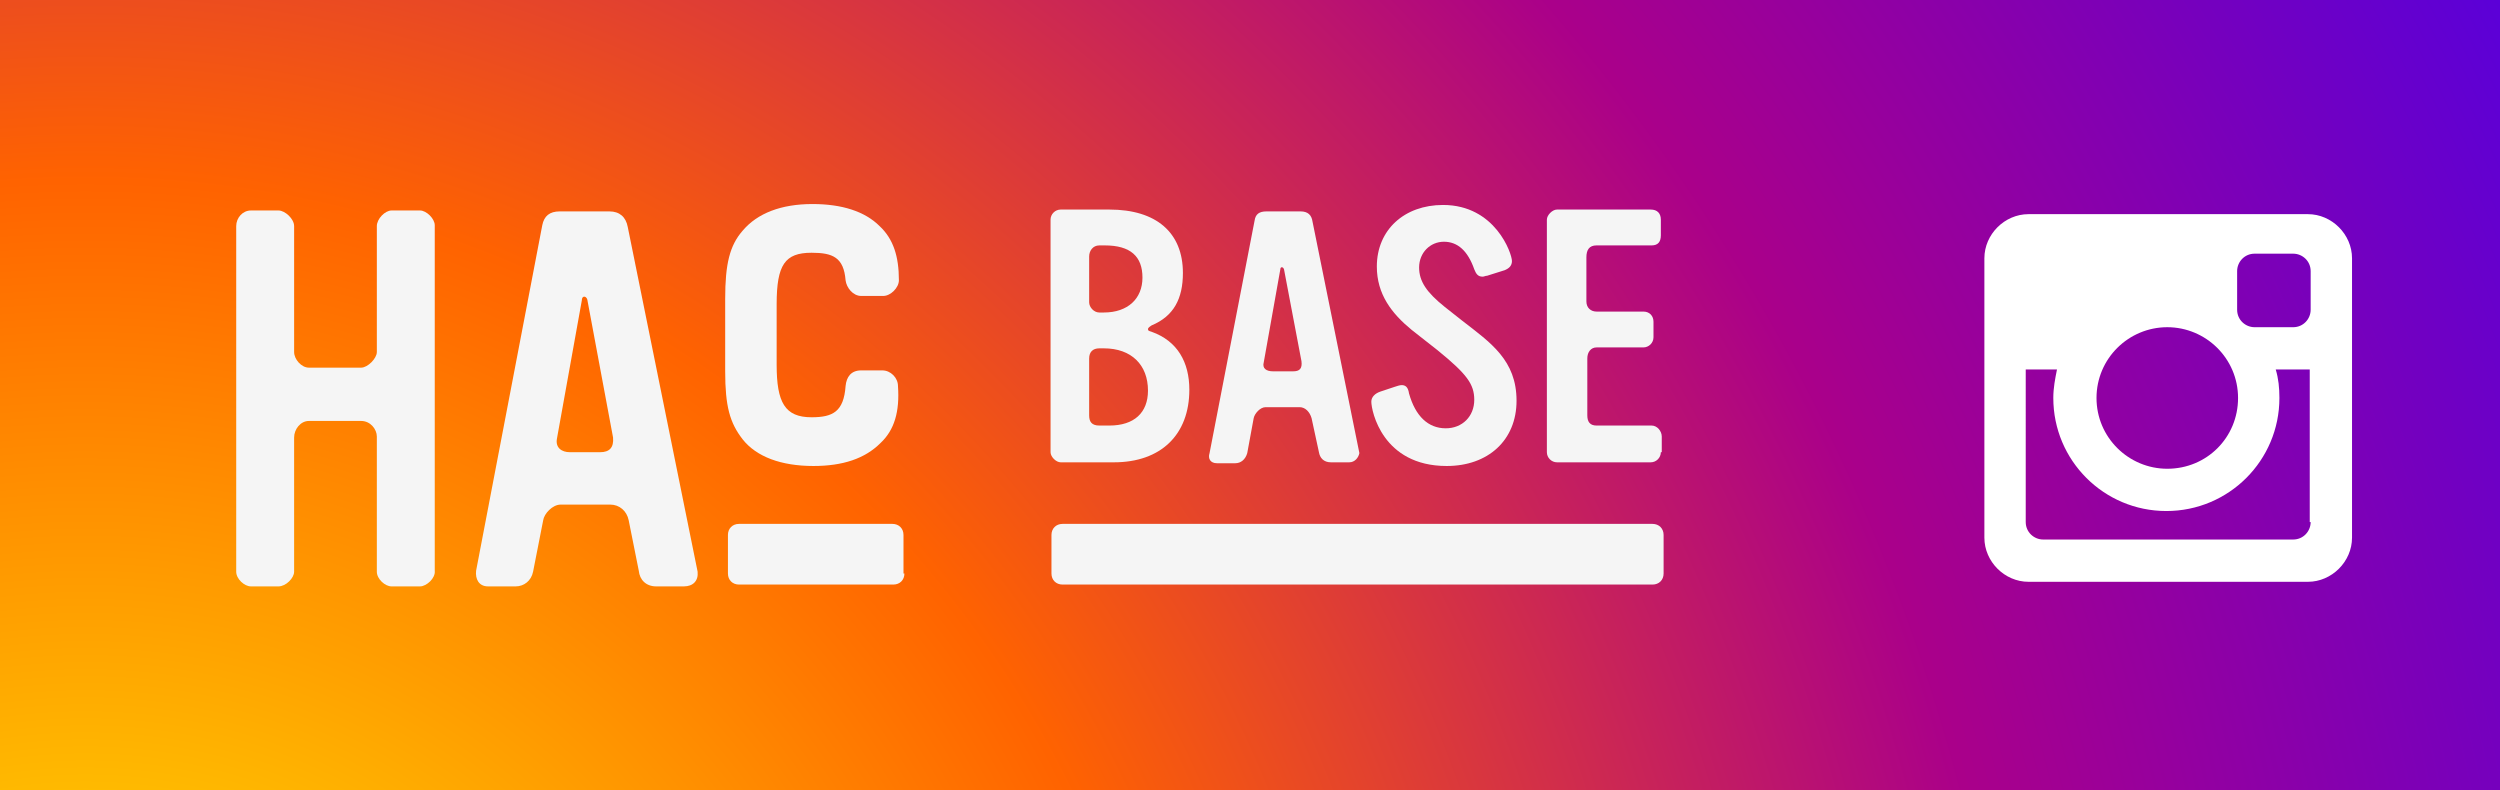
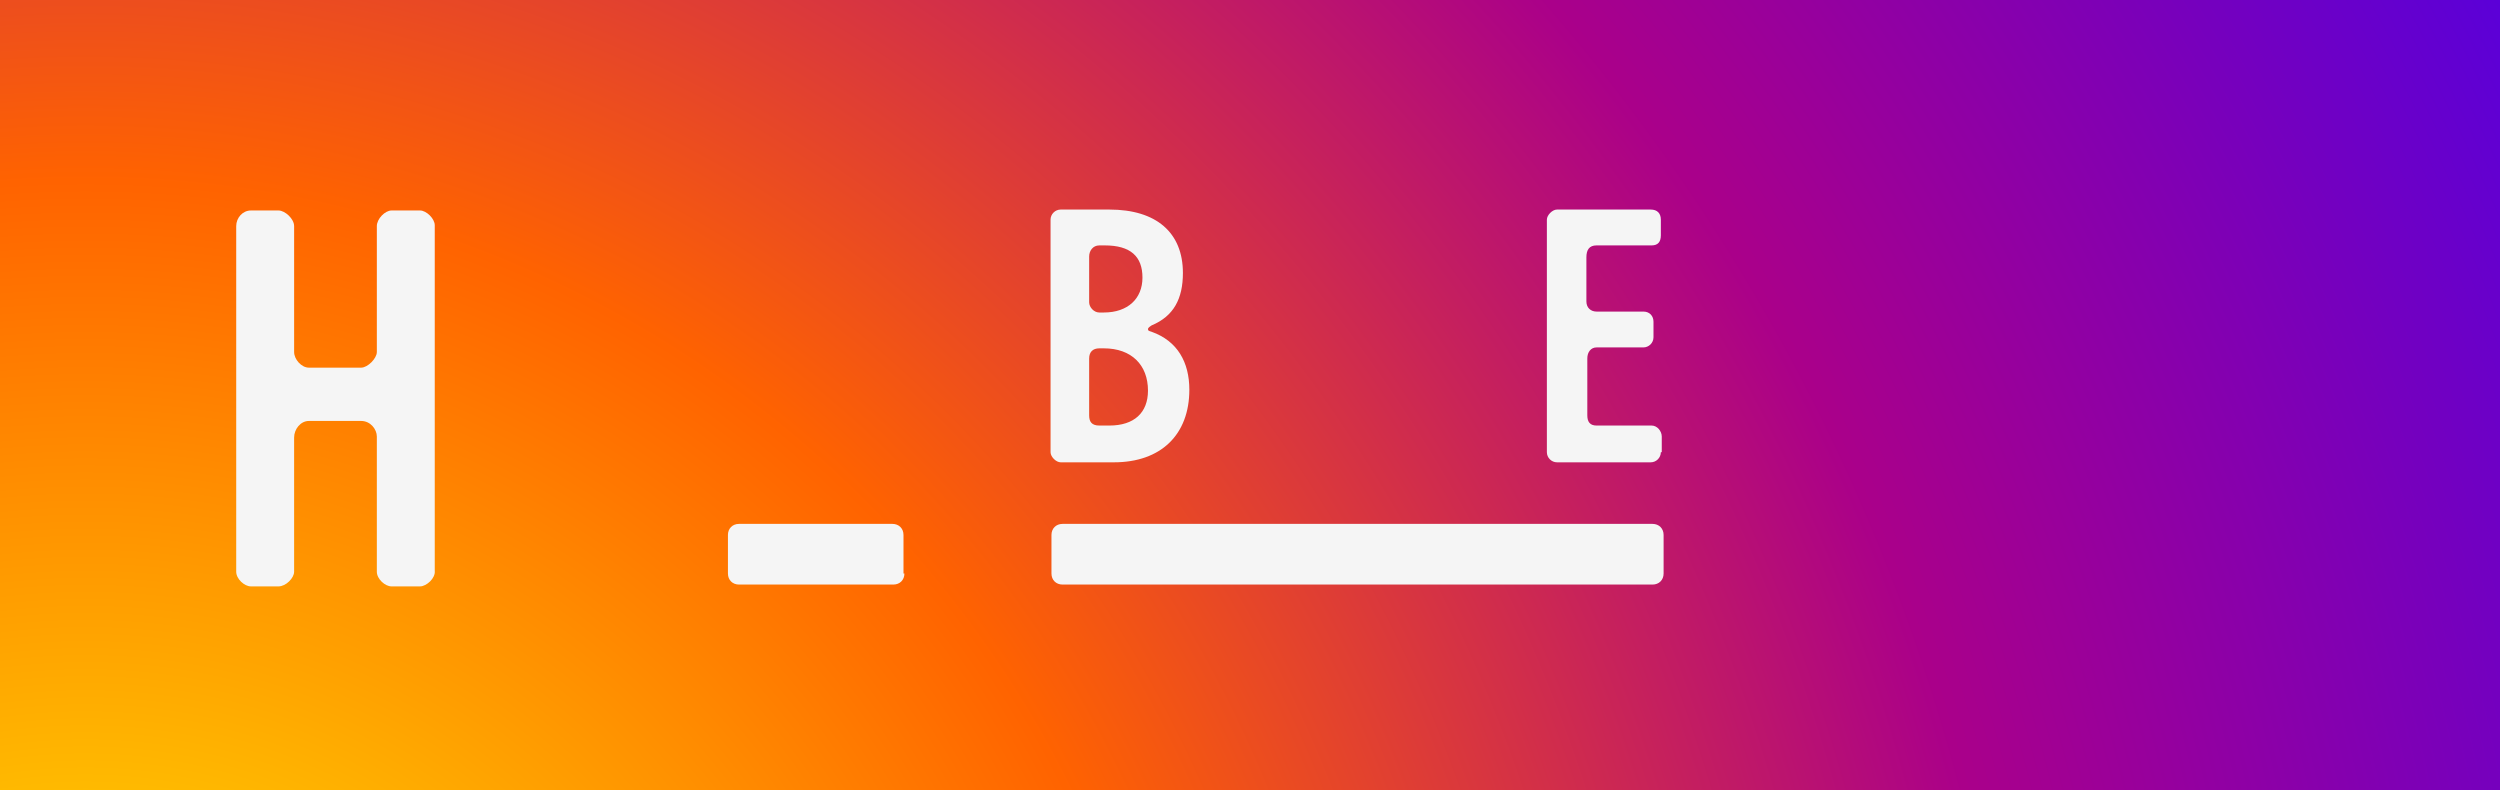
<svg xmlns="http://www.w3.org/2000/svg" version="1.1" id="レイヤー_2" x="0px" y="0px" width="272px" height="86px" viewBox="0 0 272 86" style="enable-background:new 0 0 272 86;" xml:space="preserve">
  <rect x="0" y="0" width="272" height="86" fill="#333333" stroke="none" />
  <style type="text/css">
	.st0{fill:url(#SVGID_1_);}
	.st1{fill:#FFFFFF;}
	.st2{fill:#F5F5F5;}
</style>
  <radialGradient id="SVGID_1_" cx="9.301" cy="138.899" r="340.587" gradientUnits="userSpaceOnUse">
    <stop offset="0" style="stop-color:#FFFF00" />
    <stop offset="0.35" style="stop-color:#FF6300" />
    <stop offset="0.62" style="stop-color:#AA008A" />
    <stop offset="1" style="stop-color:#3300FF" />
  </radialGradient>
  <path class="st0" d="M0,0c0,3.3,0,82.7,0,86c3.2,0,268.8,0,272,0c0-3.3,0-82.7,0-86C268.8,0,3.2,0,0,0z" />
  <g>
    <g>
-       <path class="st1" d="M251.1,23.3h-30.4c-2.6,0-4.8,2.2-4.8,4.8v30.4c0,2.6,2.2,4.8,4.8,4.8h30.4c2.6,0,4.8-2.2,4.8-4.8V28.1    C255.9,25.5,253.7,23.3,251.1,23.3z M235.8,35.6c4.2,0,7.7,3.4,7.7,7.7s-3.4,7.7-7.7,7.7c-4.2,0-7.7-3.4-7.7-7.7    S231.6,35.6,235.8,35.6z M251.4,56.8c0,1-0.8,1.9-1.9,1.9h-27.2c-1,0-1.9-0.8-1.9-1.9V40.2h3.4c-0.2,1-0.4,2-0.4,3.1    c0,6.8,5.5,12.3,12.3,12.3c6.8,0,12.3-5.5,12.3-12.3c0-1.1-0.1-2.1-0.4-3.1h3.7V56.8z M251.4,33.7c0,1-0.8,1.9-1.9,1.9h-4.2    c-1,0-1.9-0.8-1.9-1.9v-4.2c0-1,0.8-1.9,1.9-1.9h4.2c1,0,1.9,0.8,1.9,1.9V33.7z" />
-     </g>
+       </g>
  </g>
  <g>
    <g>
      <g>
        <g>
          <path class="st2" d="M45.7,63.8h-3.1c-0.7,0-1.6-0.8-1.6-1.6V47.5c0-0.8-0.7-1.7-1.7-1.7h-5.7c-0.9,0-1.6,0.9-1.6,1.8v14.6      c0,0.7-0.9,1.6-1.7,1.6h-3c-0.7,0-1.6-0.8-1.6-1.6V24.6c0-0.9,0.7-1.7,1.6-1.7h3c0.7,0,1.7,0.9,1.7,1.7v13.7      c0,0.8,0.8,1.7,1.6,1.7h5.7c0.7,0,1.7-1,1.7-1.7V24.6c0-0.8,0.9-1.7,1.6-1.7h3.1c0.7,0,1.6,0.9,1.6,1.6v37.6      C47.4,62.9,46.4,63.8,45.7,63.8z" />
-           <path class="st2" d="M74.4,63.8h-3c-1.1,0-1.8-0.7-1.9-1.7l-1.1-5.5c-0.2-1-1-1.7-2-1.7h-5.4c-0.9,0-1.8,1-1.9,1.7l-1.1,5.6      c-0.2,1-1,1.6-1.9,1.6h-3c-1,0-1.4-0.8-1.3-1.7L59,24.5c0.2-1,0.8-1.5,1.9-1.5h5.4c1.1,0,1.8,0.6,2,1.7l7.6,37.5      C76,63.2,75.4,63.8,74.4,63.8z M63.9,32.6c-0.1-0.4-0.6-0.5-0.6,0.1l-2.7,15c-0.2,1,0.5,1.5,1.4,1.5h3.3c1,0,1.5-0.5,1.4-1.6      L63.9,32.6z" />
-           <path class="st2" d="M95.8,48.2c-1.7,1.7-4.1,2.5-7.3,2.5c-3.5,0-6.2-1-7.7-2.9c-1.4-1.8-1.9-3.6-1.9-7.4v-7.9      c0-3.8,0.5-5.8,1.9-7.4c1.6-1.9,4.2-2.9,7.6-2.9c3.2,0,5.7,0.8,7.3,2.4c1.5,1.4,2.1,3.3,2.1,5.9c0,0.8-0.9,1.7-1.7,1.7h-2.4      c-0.9,0-1.6-0.9-1.7-1.7c-0.2-2.5-1.4-3-3.7-3c-2.9,0-3.8,1.3-3.8,5.6v6.6c0,4.1,0.9,5.7,3.8,5.7c2.3,0,3.5-0.6,3.7-3.4      c0.1-1,0.6-1.7,1.7-1.7h2.3c0.9,0,1.7,0.8,1.7,1.7C97.9,44.8,97.3,46.8,95.8,48.2z" />
        </g>
        <g>
          <path class="st2" d="M121.2,50.3h-5.8c-0.5,0-1.1-0.6-1.1-1.1V23.9c0-0.6,0.5-1.1,1.1-1.1h5.3c5.1,0,8,2.5,8,6.9      c0,2.8-1,4.7-3.4,5.7c-0.3,0.2-0.4,0.3-0.4,0.4c0,0.2,0.1,0.2,0.4,0.3c2.8,1,4.1,3.3,4.1,6.3C129.4,47.3,126.3,50.3,121.2,50.3z       M120.2,26.7h-0.6c-0.7,0-1.1,0.6-1.1,1.2v5c0,0.5,0.5,1.1,1.1,1.1h0.5c2.6,0,4.2-1.5,4.2-3.8S123,26.7,120.2,26.7z M120.1,37.9      h-0.5c-0.7,0-1.1,0.4-1.1,1.1v6.2c0,0.7,0.3,1.1,1.1,1.1h1.1c2.7,0,4.2-1.4,4.2-3.8C124.9,39.7,123.1,37.9,120.1,37.9z" />
-           <path class="st2" d="M146.8,50.3h-2c-0.8,0-1.2-0.5-1.3-1.1l-0.8-3.7c-0.2-0.7-0.7-1.2-1.3-1.2h-3.7c-0.6,0-1.2,0.7-1.3,1.2      l-0.7,3.8c-0.2,0.7-0.7,1.1-1.3,1.1h-2c-0.7,0-1-0.5-0.8-1.1l4.9-25.3c0.1-0.7,0.5-1,1.3-1h3.7c0.8,0,1.2,0.4,1.3,1.1l5.1,25.2      C147.8,49.8,147.4,50.3,146.8,50.3z M139.7,29.3c-0.1-0.3-0.4-0.3-0.4,0l-1.8,10.1c-0.2,0.7,0.3,1,1,1h2.2c0.7,0,1-0.3,0.9-1.1      L139.7,29.3z" />
-           <path class="st2" d="M157.4,50.7c-7,0-8.2-6-8.2-7c0-0.5,0.4-0.9,1-1.1l1.5-0.5c0.3-0.1,0.6-0.2,0.8-0.2c0.4,0,0.7,0.2,0.8,0.9      c0.7,2.5,2.1,3.8,4,3.8c1.8,0,3.1-1.3,3.1-3.1c0-1.7-0.8-2.8-4-5.4l-2.8-2.2c-2.2-1.8-3.8-3.9-3.8-6.9c0-4,3-6.7,7.2-6.7      c5.7,0,7.5,5.3,7.5,6.1c0,0.5-0.3,0.8-0.8,1l-1.9,0.6c-0.2,0-0.3,0.1-0.5,0.1c-0.5,0-0.7-0.3-0.9-0.8c-0.7-2-1.8-3-3.3-3      c-1.5,0-2.7,1.2-2.7,2.8c0,1.5,0.8,2.7,2.8,4.3l1.9,1.5c3.1,2.4,5.9,4.3,5.9,8.7C165,47.9,161.9,50.7,157.4,50.7z" />
          <path class="st2" d="M180.7,49.2c0,0.6-0.5,1.1-1.1,1.1h-10.2c-0.6,0-1.1-0.5-1.1-1.1V23.9c0-0.5,0.6-1.1,1.1-1.1h10.2      c0.7,0,1.1,0.4,1.1,1.1v1.7c0,0.7-0.3,1.1-1,1.1h-6c-0.8,0-1.1,0.5-1.1,1.3v4.8c0,0.7,0.5,1.1,1.1,1.1h5.1      c0.7,0,1.1,0.5,1.1,1.1v1.7c0,0.6-0.5,1.1-1.1,1.1h-5.1c-0.6,0-1,0.5-1,1.2v6.2c0,0.7,0.3,1.1,1,1.1h6c0.6,0,1.1,0.6,1.1,1.2      V49.2z" />
        </g>
      </g>
      <g>
        <path class="st2" d="M181,62.4c0,0.7-0.5,1.2-1.2,1.2h-64.2c-0.7,0-1.2-0.5-1.2-1.2v-4.2c0-0.7,0.5-1.2,1.2-1.2h64.2     c0.7,0,1.2,0.5,1.2,1.2V62.4z" />
      </g>
      <g>
        <path class="st2" d="M98.4,62.4c0,0.7-0.5,1.2-1.2,1.2H80.4c-0.7,0-1.2-0.5-1.2-1.2v-4.2c0-0.7,0.5-1.2,1.2-1.2h16.7     c0.7,0,1.2,0.5,1.2,1.2V62.4z" />
      </g>
    </g>
  </g>
</svg>